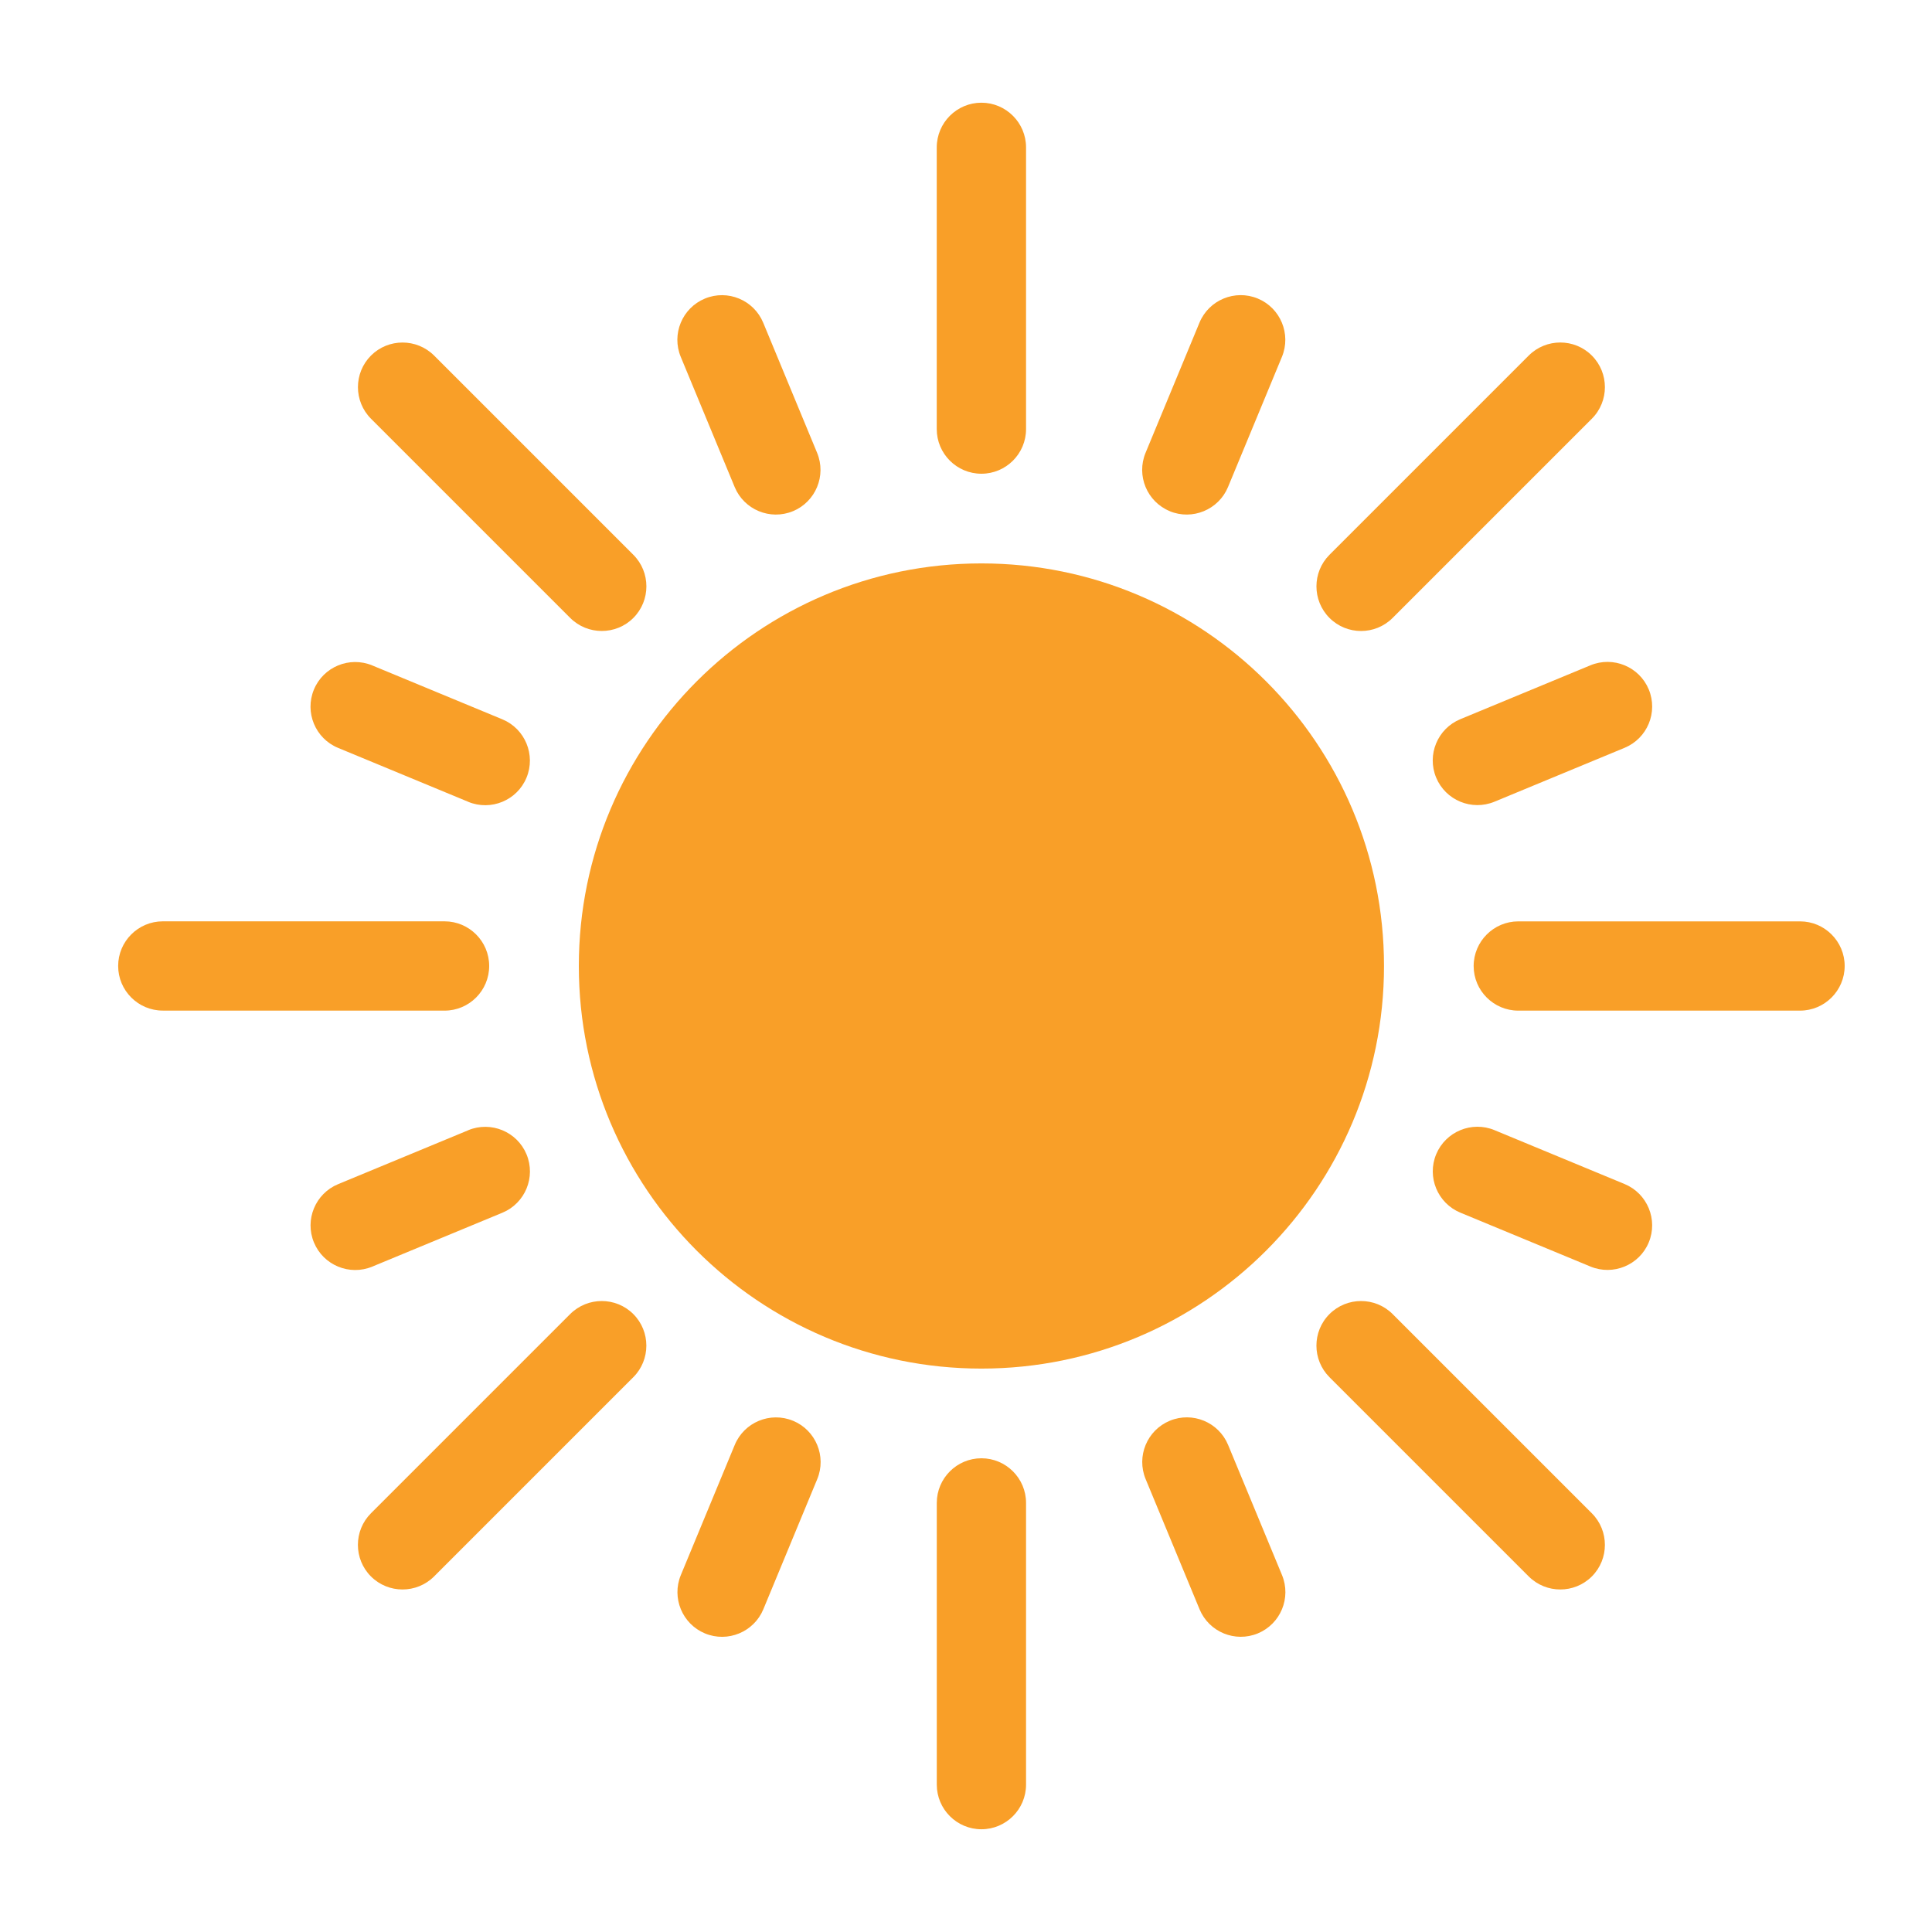
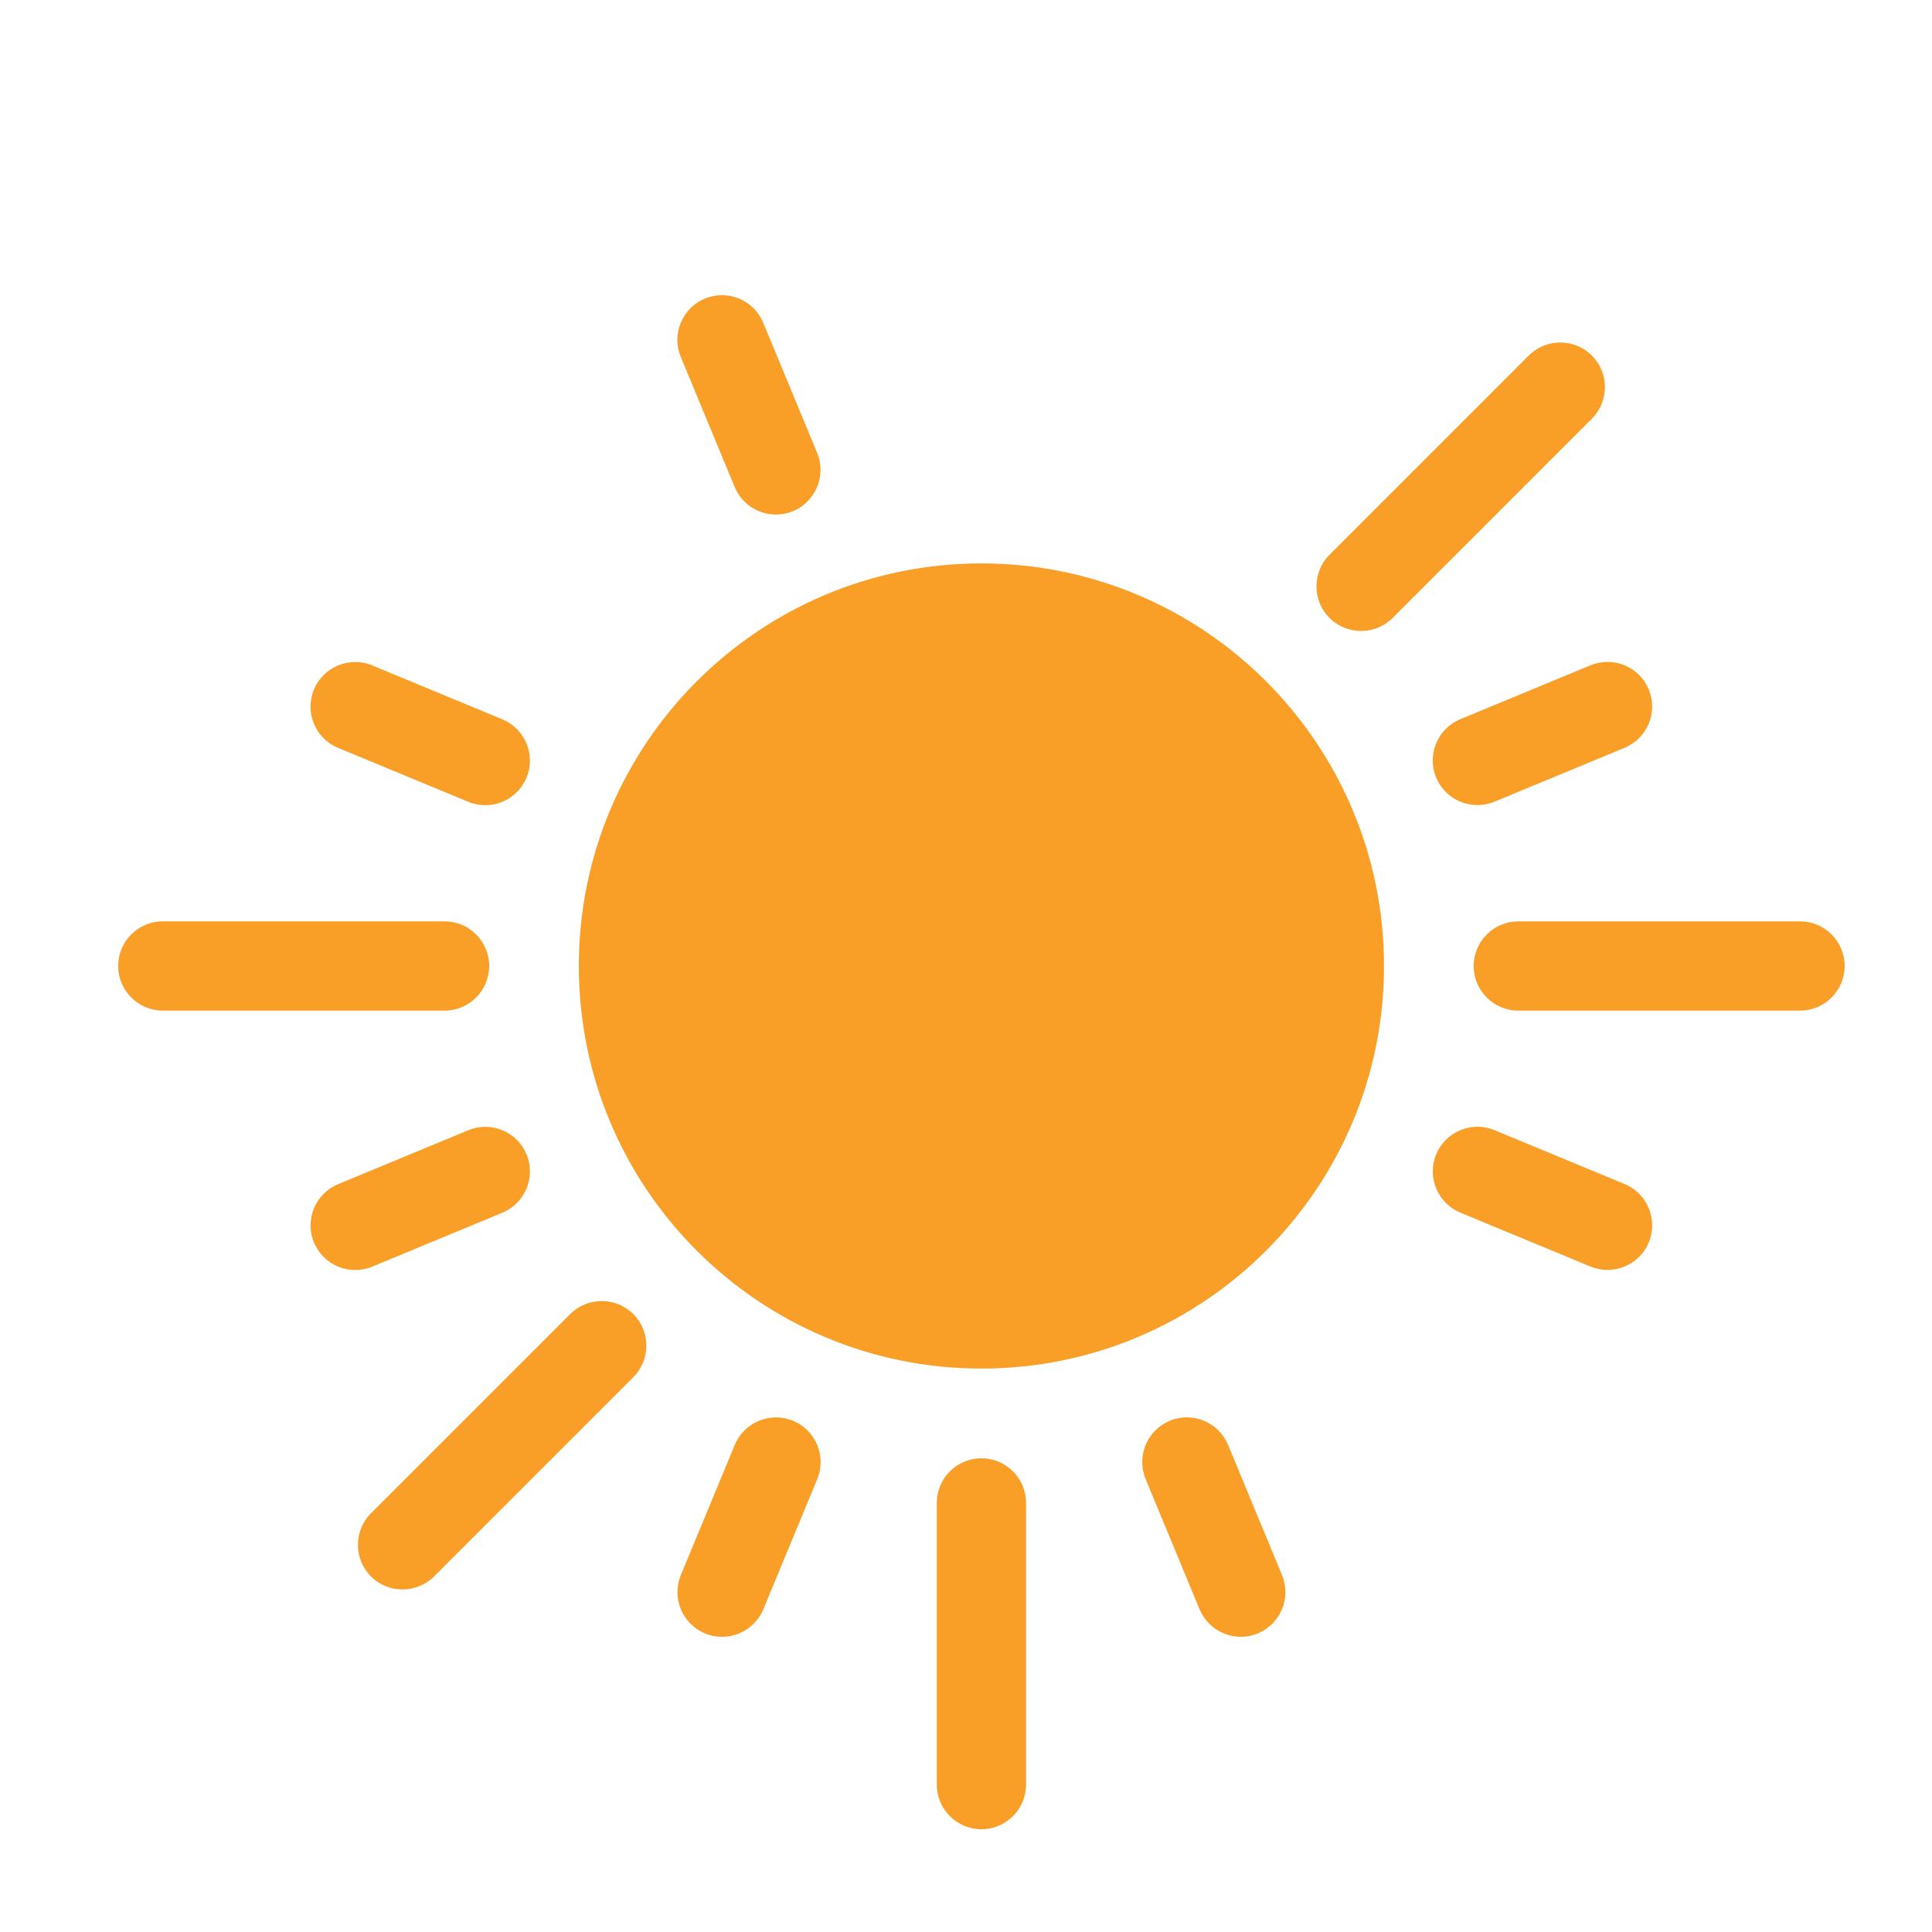
<svg xmlns="http://www.w3.org/2000/svg" id="Layer_1" data-name="Layer 1" viewBox="0 0 500 500">
  <defs>
    <style> .cls-1 { fill: #f99f28; } </style>
  </defs>
  <path class="cls-1" d="M358.18,250c0-57.55-46.65-104.19-104.19-104.19-57.54,0-104.19,46.64-104.19,104.19,0,57.54,46.65,104.19,104.19,104.19,57.54,0,104.19-46.65,104.19-104.19Z" />
  <path class="cls-1" d="M253.99,377.4c-6.37,0-11.55,5.18-11.55,11.55v72.91c0,6.37,5.18,11.55,11.55,11.55,6.37,0,11.55-5.18,11.55-11.55v-72.91c0-6.37-5.18-11.55-11.55-11.55Z" />
-   <path class="cls-1" d="M253.99,122.6c6.37,0,11.55-5.18,11.55-11.55V38.14c0-6.37-5.19-11.56-11.55-11.56-6.37,0-11.55,5.18-11.56,11.56v72.91c0,6.37,5.18,11.55,11.56,11.55Z" />
-   <path class="cls-1" d="M360.41,340.08c-4.5-4.5-11.83-4.5-16.34,0-4.51,4.51-4.5,11.83,0,16.34l51.56,51.56c4.51,4.5,11.84,4.5,16.34,0,4.5-4.5,4.5-11.83,0-16.34l-51.56-51.56Z" />
-   <path class="cls-1" d="M147.57,159.92c4.5,4.5,11.84,4.5,16.34,0,4.5-4.51,4.5-11.83,0-16.34l-51.56-51.56c-4.51-4.5-11.84-4.5-16.34,0-4.5,4.5-4.5,11.84,0,16.34l51.56,51.56Z" />
  <path class="cls-1" d="M465.85,238.45h-72.91c-6.37,0-11.55,5.18-11.56,11.55,0,6.37,5.18,11.55,11.55,11.55h72.91c6.37,0,11.55-5.18,11.56-11.55,0-6.37-5.18-11.55-11.55-11.55Z" />
  <path class="cls-1" d="M42.13,261.55h72.92c6.37,0,11.55-5.18,11.55-11.56,0-6.37-5.18-11.55-11.55-11.55H42.13c-6.37,0-11.55,5.19-11.55,11.55,0,6.37,5.18,11.55,11.55,11.55Z" />
  <path class="cls-1" d="M344.07,159.92c4.51,4.51,11.83,4.51,16.34,0l51.56-51.56c4.51-4.51,4.5-11.83,0-16.34-4.5-4.51-11.83-4.51-16.34,0l-51.56,51.56c-4.5,4.5-4.5,11.83,0,16.34Z" />
  <path class="cls-1" d="M163.9,340.08c-4.5-4.5-11.83-4.5-16.34,0l-51.56,51.56c-4.5,4.5-4.5,11.84,0,16.34,4.51,4.5,11.83,4.5,16.34,0l51.56-51.56c4.5-4.5,4.5-11.84,0-16.34Z" />
  <path class="cls-1" d="M205.24,367.7c-5.89-2.44-12.66.37-15.09,6.25l-13.95,33.68c-2.44,5.89.37,12.66,6.25,15.1,5.89,2.44,12.66-.37,15.1-6.25l13.95-33.68c2.44-5.89-.37-12.66-6.25-15.1Z" />
-   <path class="cls-1" d="M302.71,132.29c5.89,2.44,12.66-.37,15.1-6.25l13.95-33.68c2.44-5.89-.37-12.66-6.25-15.1-5.89-2.44-12.66.37-15.09,6.25l-13.95,33.68c-2.44,5.89.37,12.66,6.25,15.09Z" />
  <path class="cls-1" d="M302.74,367.69c-5.89,2.44-8.69,9.21-6.25,15.1l13.95,33.68c2.44,5.89,9.21,8.69,15.09,6.25,5.89-2.44,8.69-9.21,6.25-15.1l-13.95-33.68c-2.44-5.89-9.21-8.69-15.09-6.25Z" />
  <path class="cls-1" d="M205.21,132.3c5.89-2.44,8.69-9.21,6.26-15.1l-13.95-33.68c-2.44-5.89-9.21-8.69-15.09-6.25-5.89,2.44-8.69,9.21-6.25,15.09l13.95,33.68c2.44,5.89,9.21,8.69,15.09,6.25Z" />
  <path class="cls-1" d="M386.78,292.48c-5.89-2.44-12.66.37-15.1,6.25-2.44,5.89.37,12.66,6.25,15.1l33.68,13.95c5.88,2.44,12.66-.37,15.09-6.25,2.44-5.89-.37-12.66-6.25-15.1l-33.68-13.95Z" />
  <path class="cls-1" d="M121.17,207.51c5.89,2.44,12.66-.37,15.09-6.25,2.44-5.89-.37-12.66-6.25-15.1l-33.68-13.95c-5.89-2.44-12.66.37-15.09,6.25-2.44,5.89.36,12.66,6.25,15.09l33.68,13.95Z" />
  <path class="cls-1" d="M377.92,186.13c-5.89,2.44-8.69,9.21-6.25,15.1,2.44,5.89,9.21,8.69,15.1,6.25l33.68-13.95c5.89-2.44,8.69-9.21,6.25-15.1-2.44-5.89-9.21-8.69-15.1-6.25l-33.68,13.95Z" />
  <path class="cls-1" d="M121.18,292.51l-33.68,13.95c-5.89,2.44-8.69,9.21-6.25,15.09,2.44,5.89,9.21,8.69,15.09,6.25l33.68-13.95c5.89-2.44,8.69-9.21,6.25-15.1-2.44-5.88-9.21-8.69-15.1-6.25Z" />
</svg>